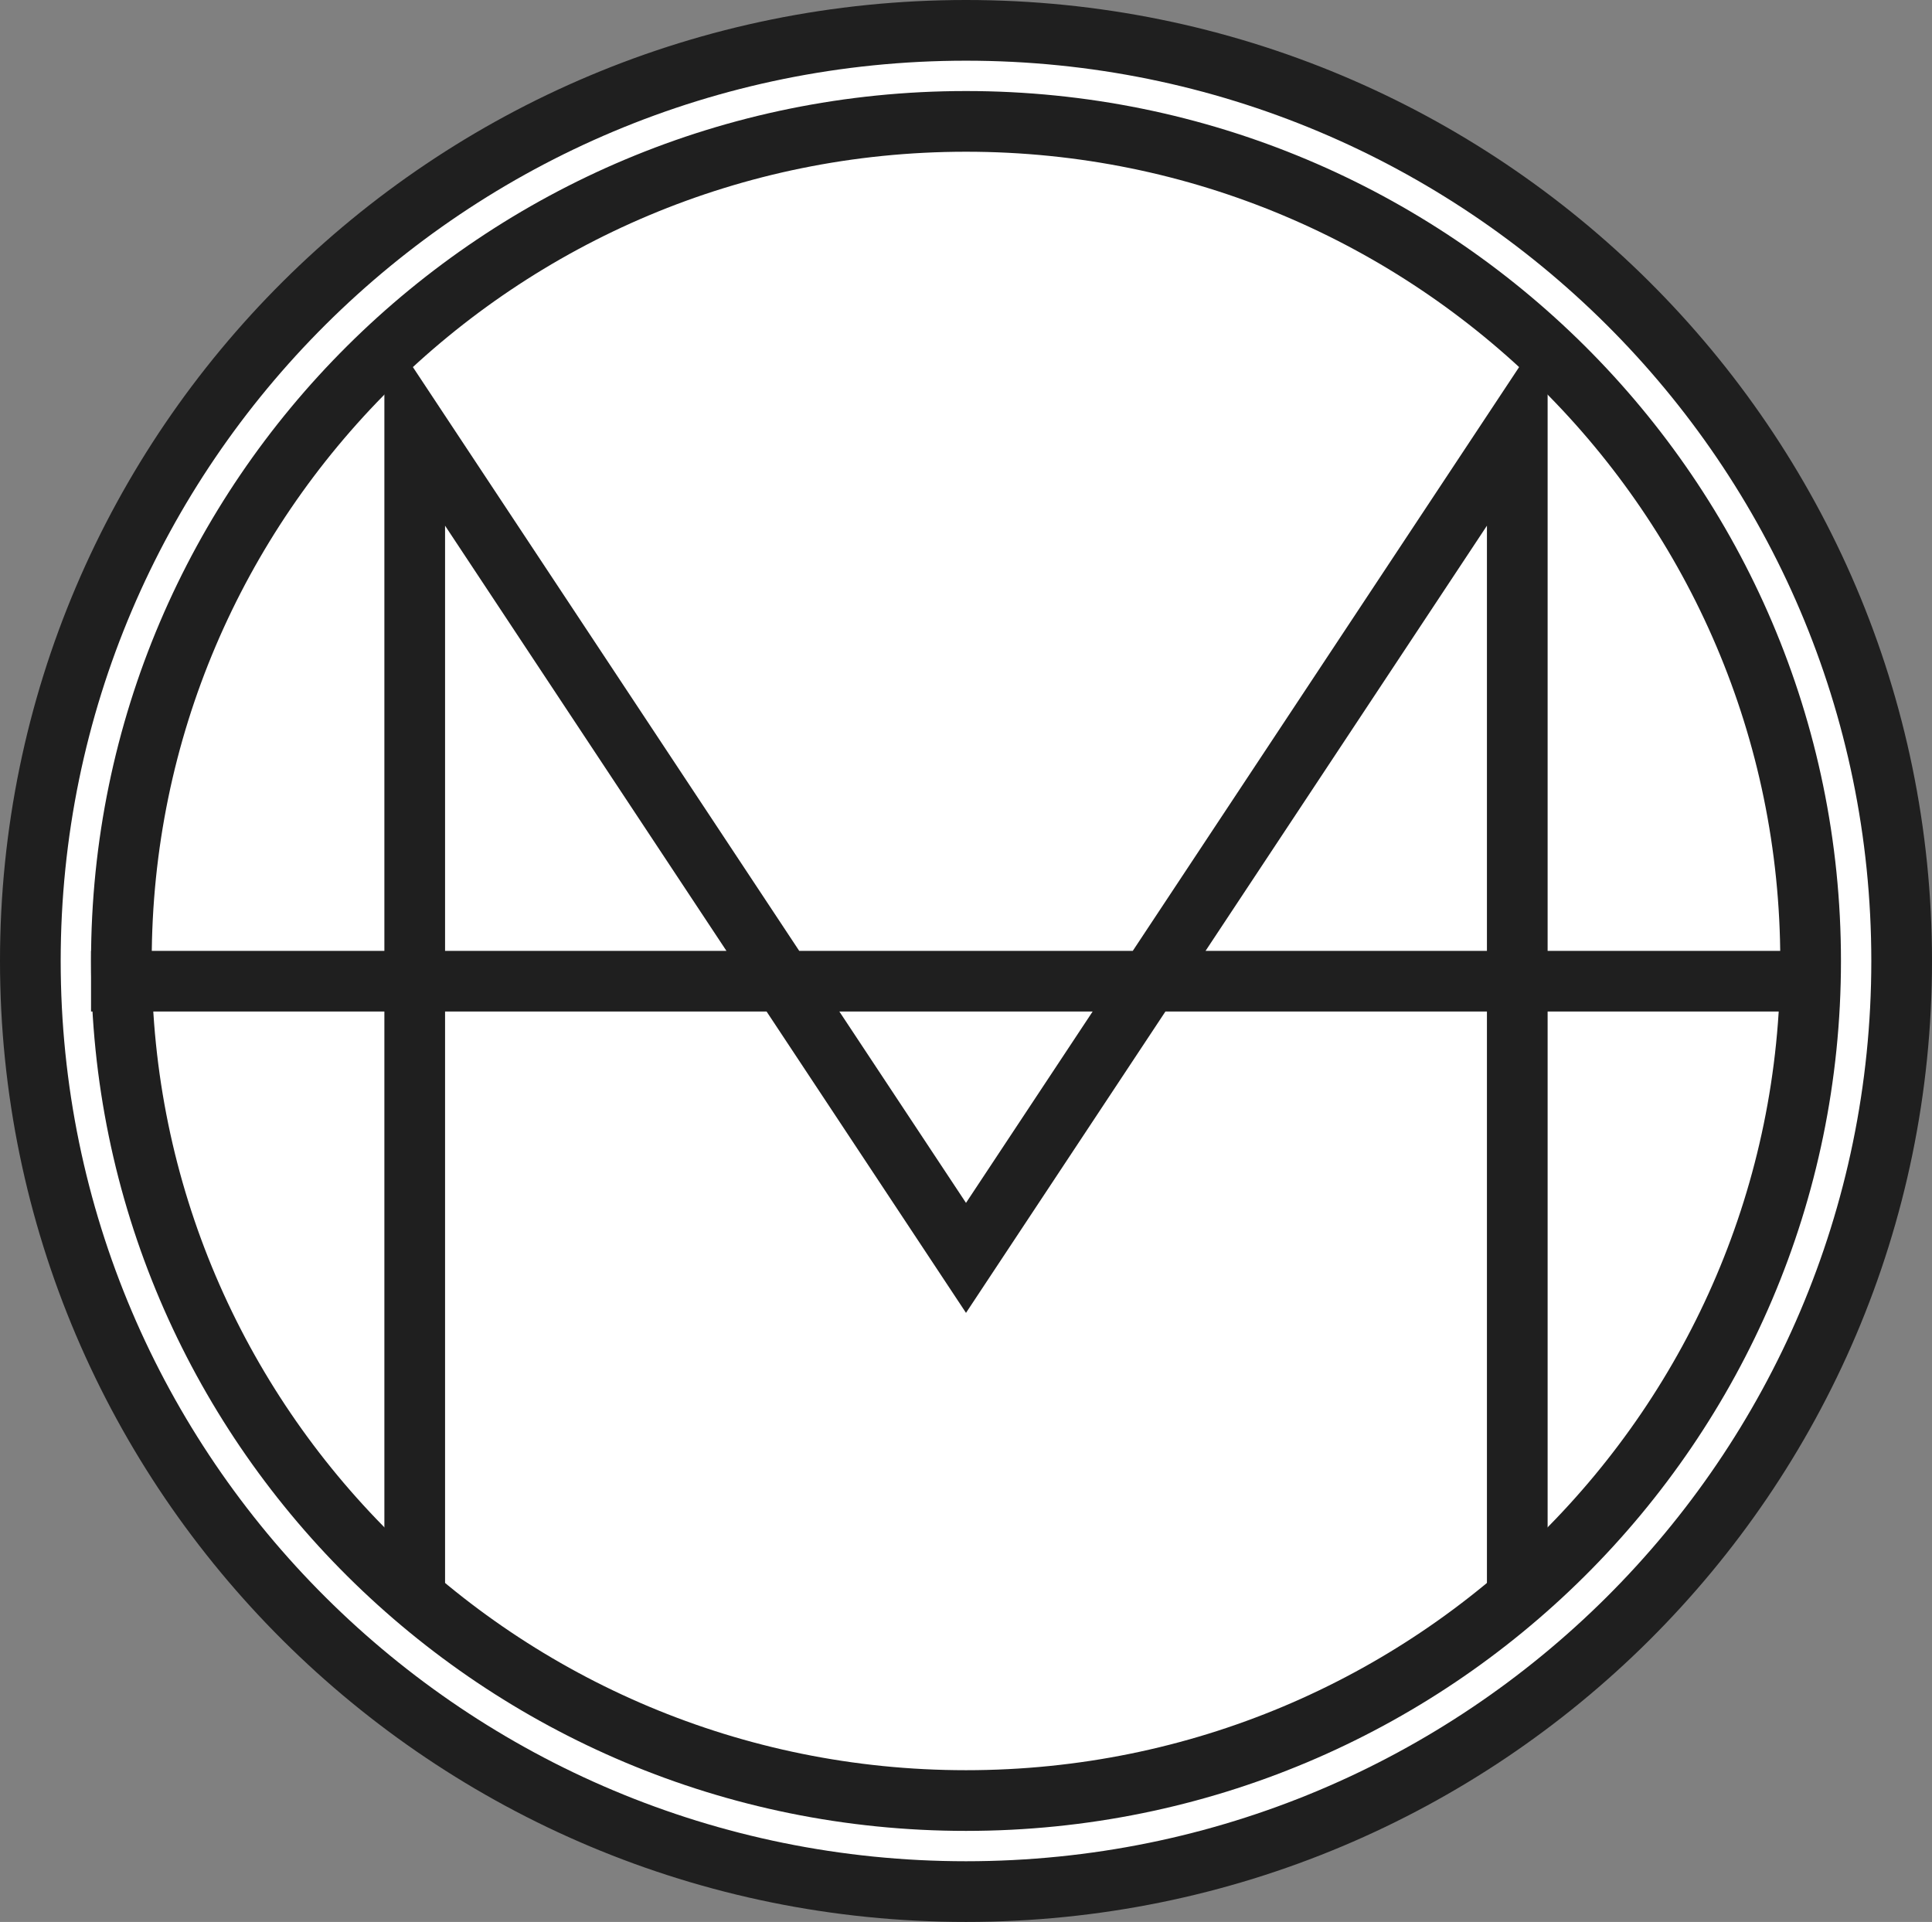
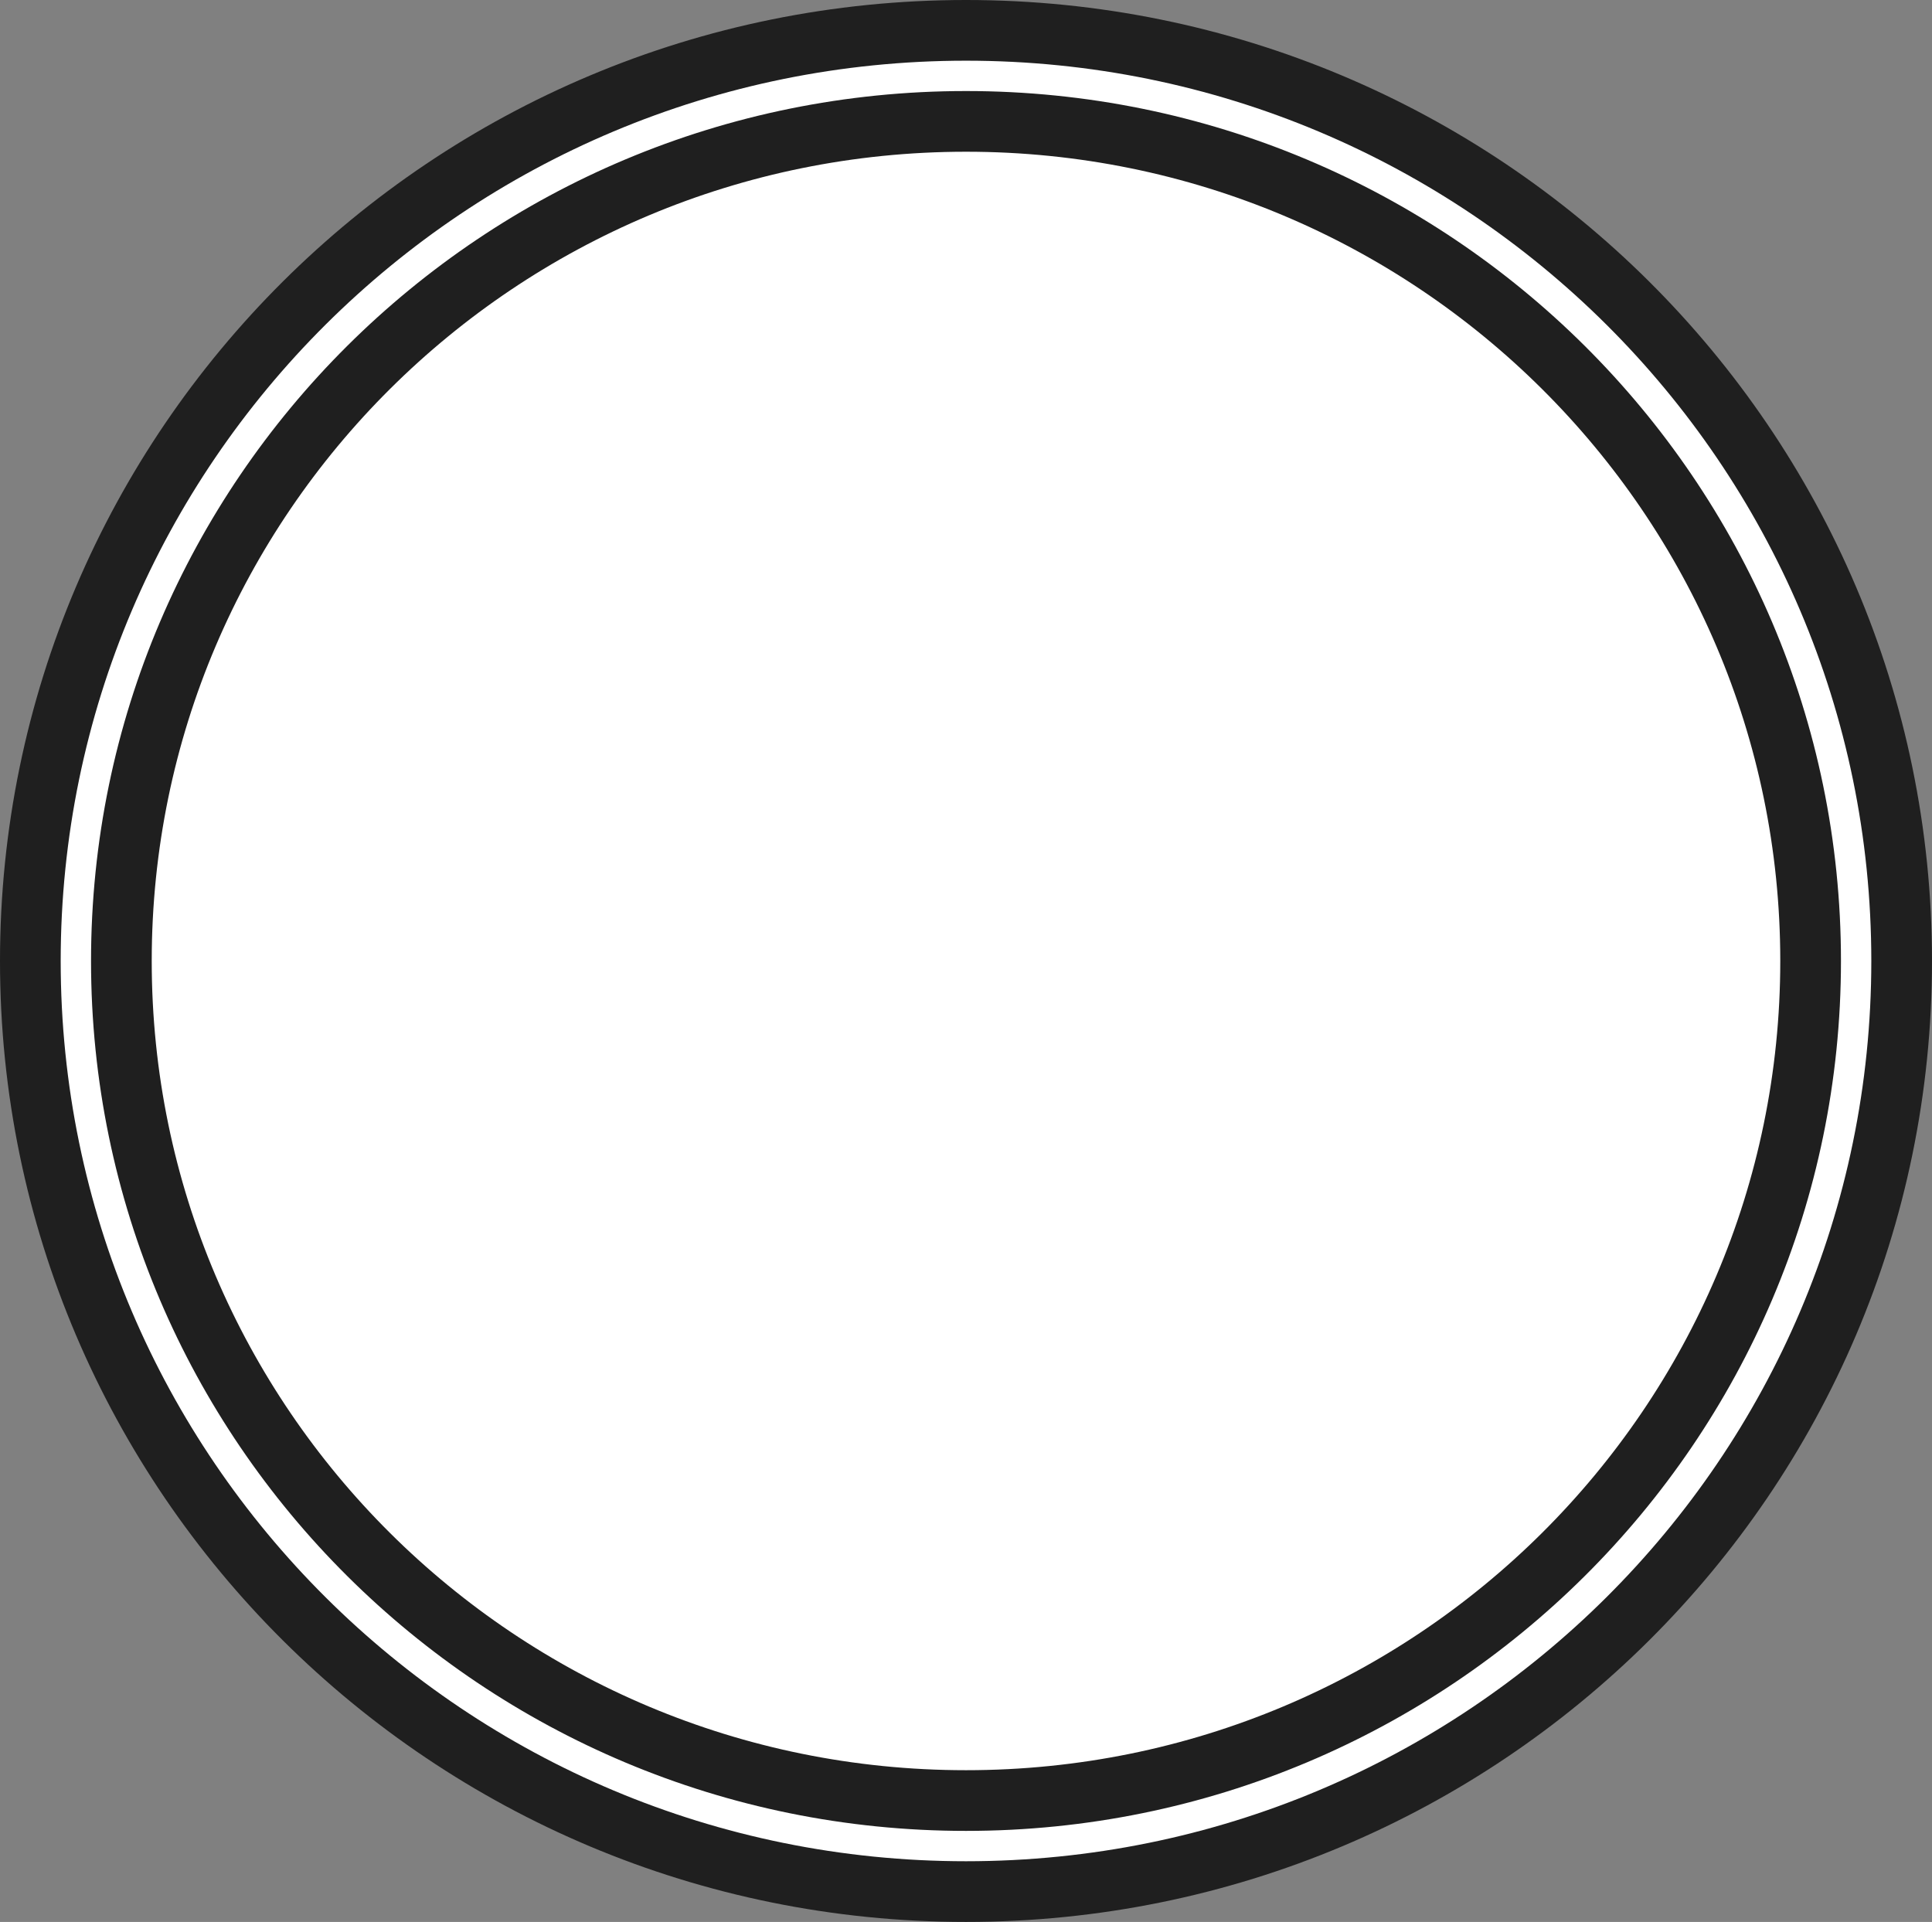
<svg xmlns="http://www.w3.org/2000/svg" width="191" height="190" fill="none">
  <rect width="100%" height="100%" fill="#808080" stroke="none" />
  <path fill="#fff" stroke="#1F1F1F" stroke-width="6" d="M188 95c0 50.795-41.399 92-92.5 92S3 145.795 3 95 44.399 3 95.5 3 188 44.205 188 95Z" />
  <path fill="#fff" stroke="#1F1F1F" stroke-width="6" d="M179 95c0 45.823-37.368 83-83.5 83S12 140.823 12 95s37.368-83 83.5-83S179 49.177 179 95Z" />
-   <path stroke="#1F1F1F" stroke-width="6" d="M41 159V42l54.5 82.352L150 42v117M9 97h171" />
</svg>